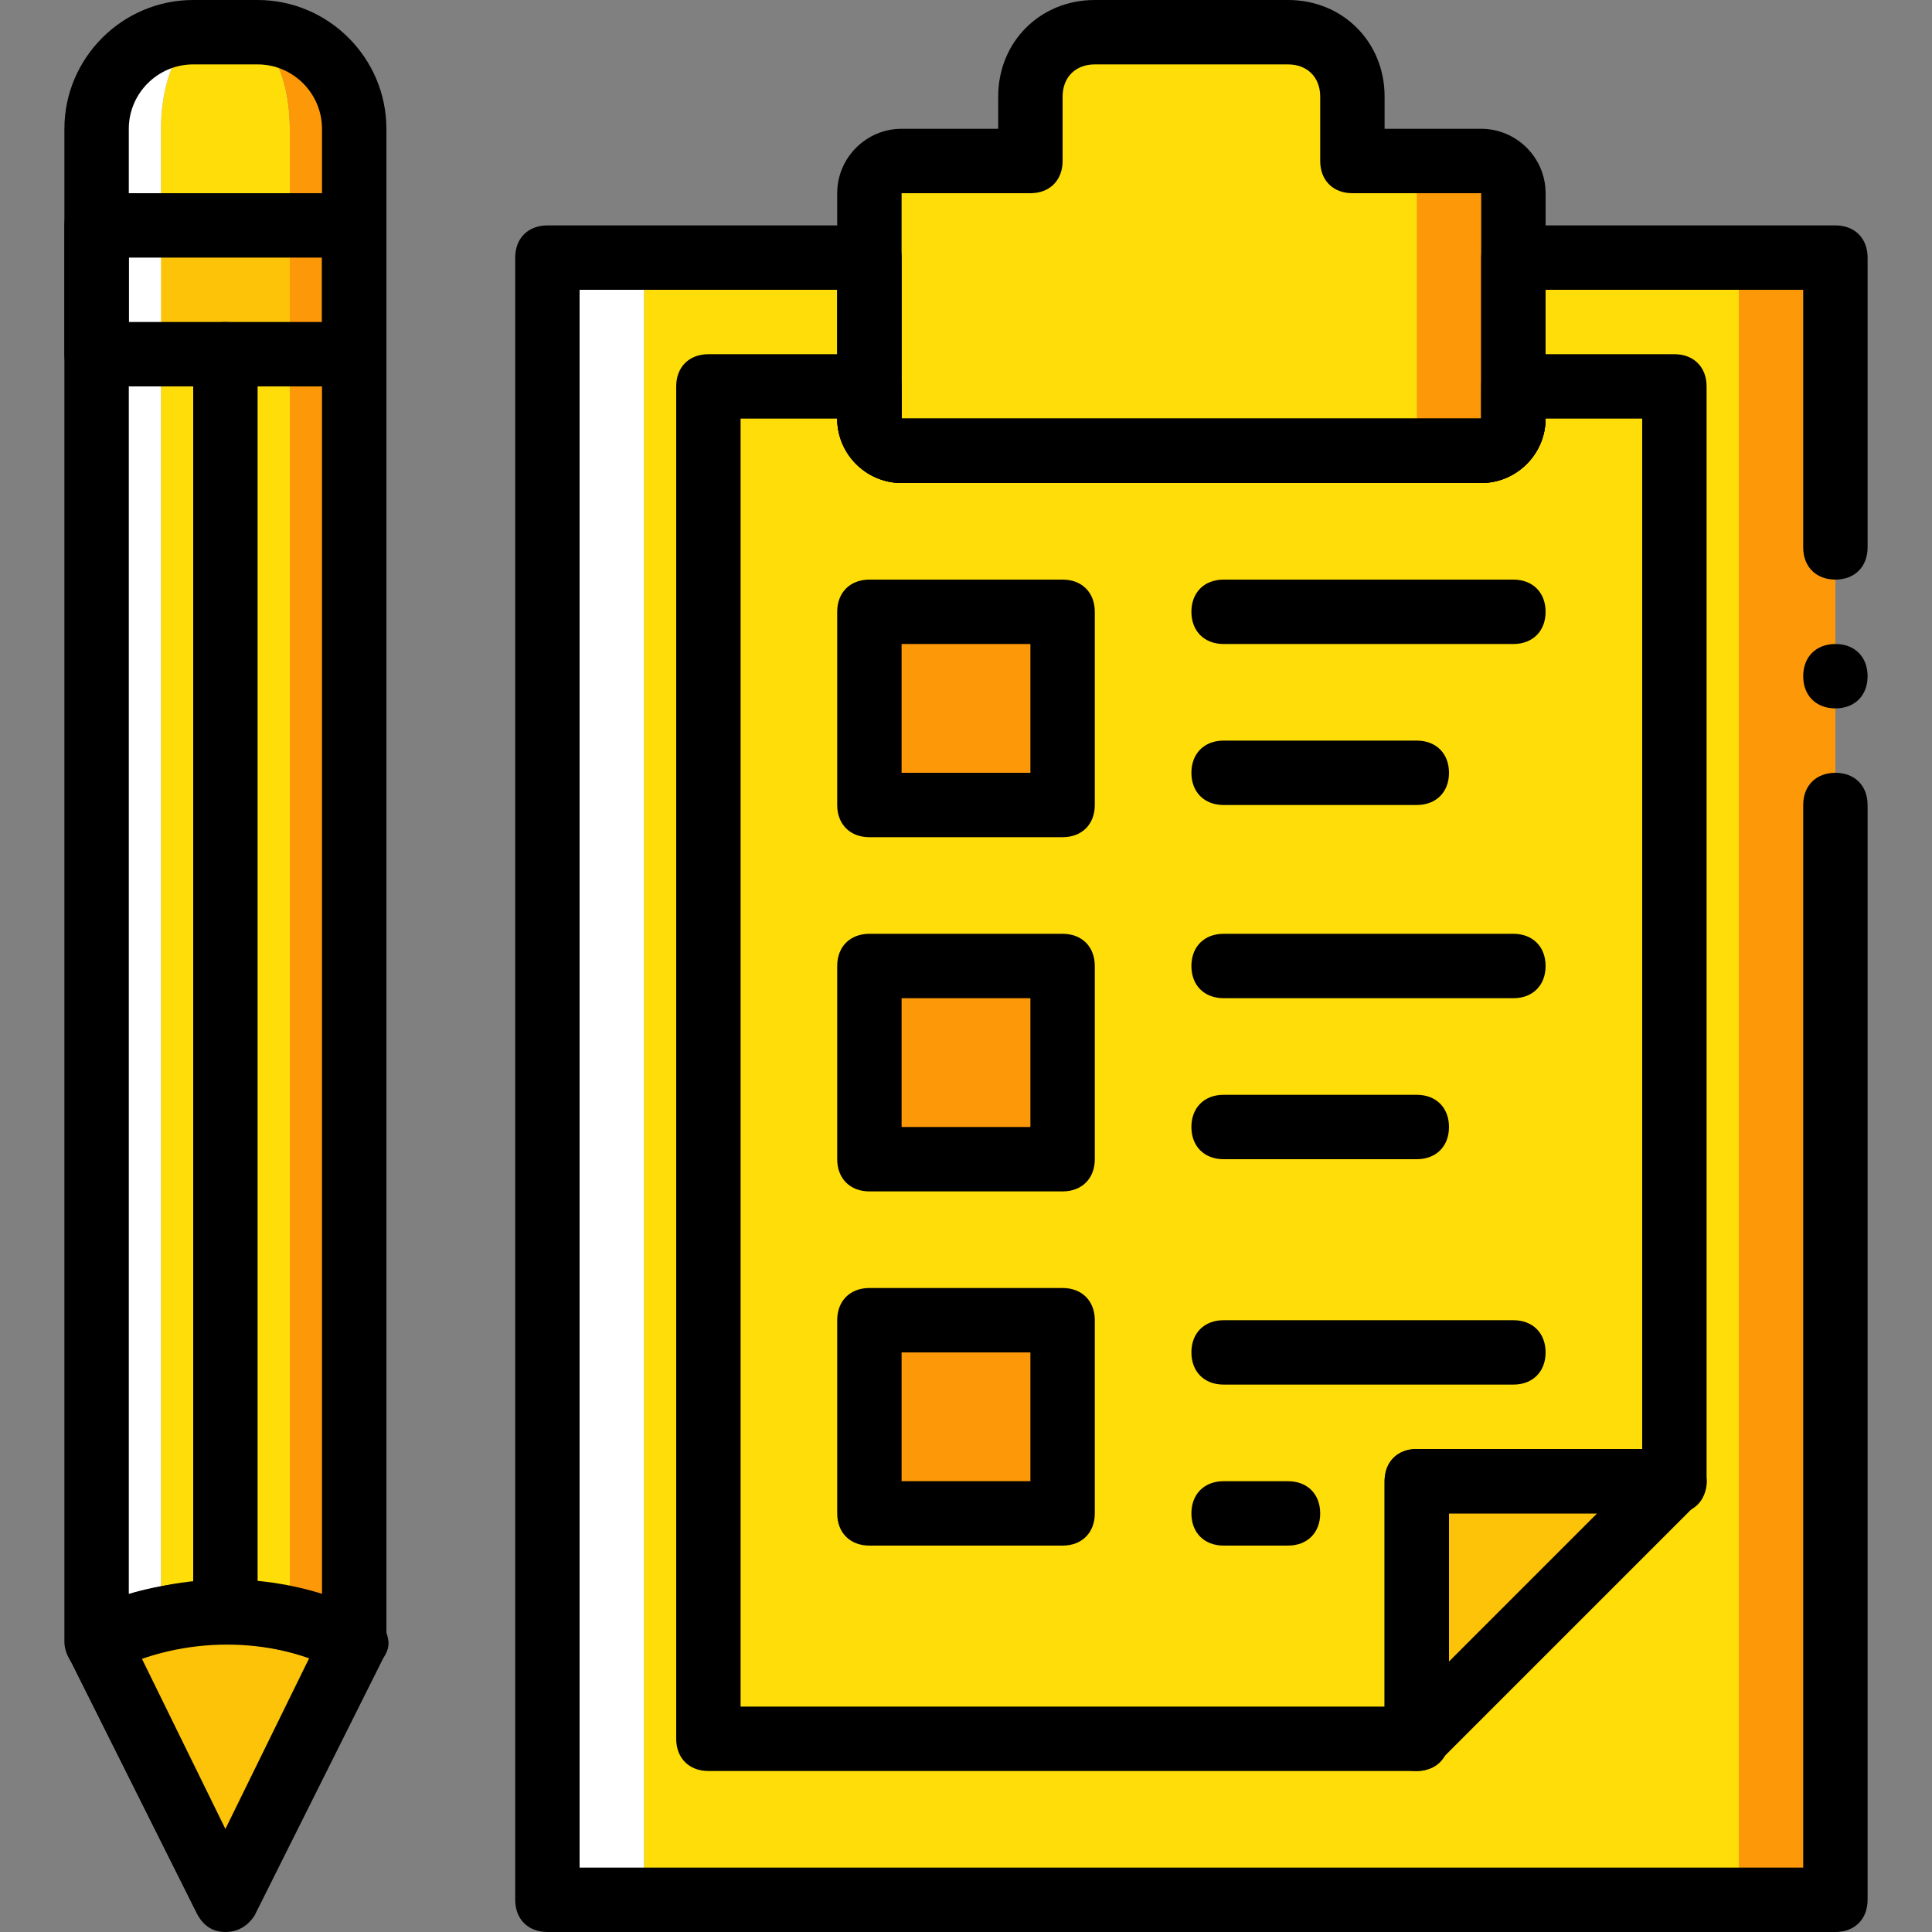
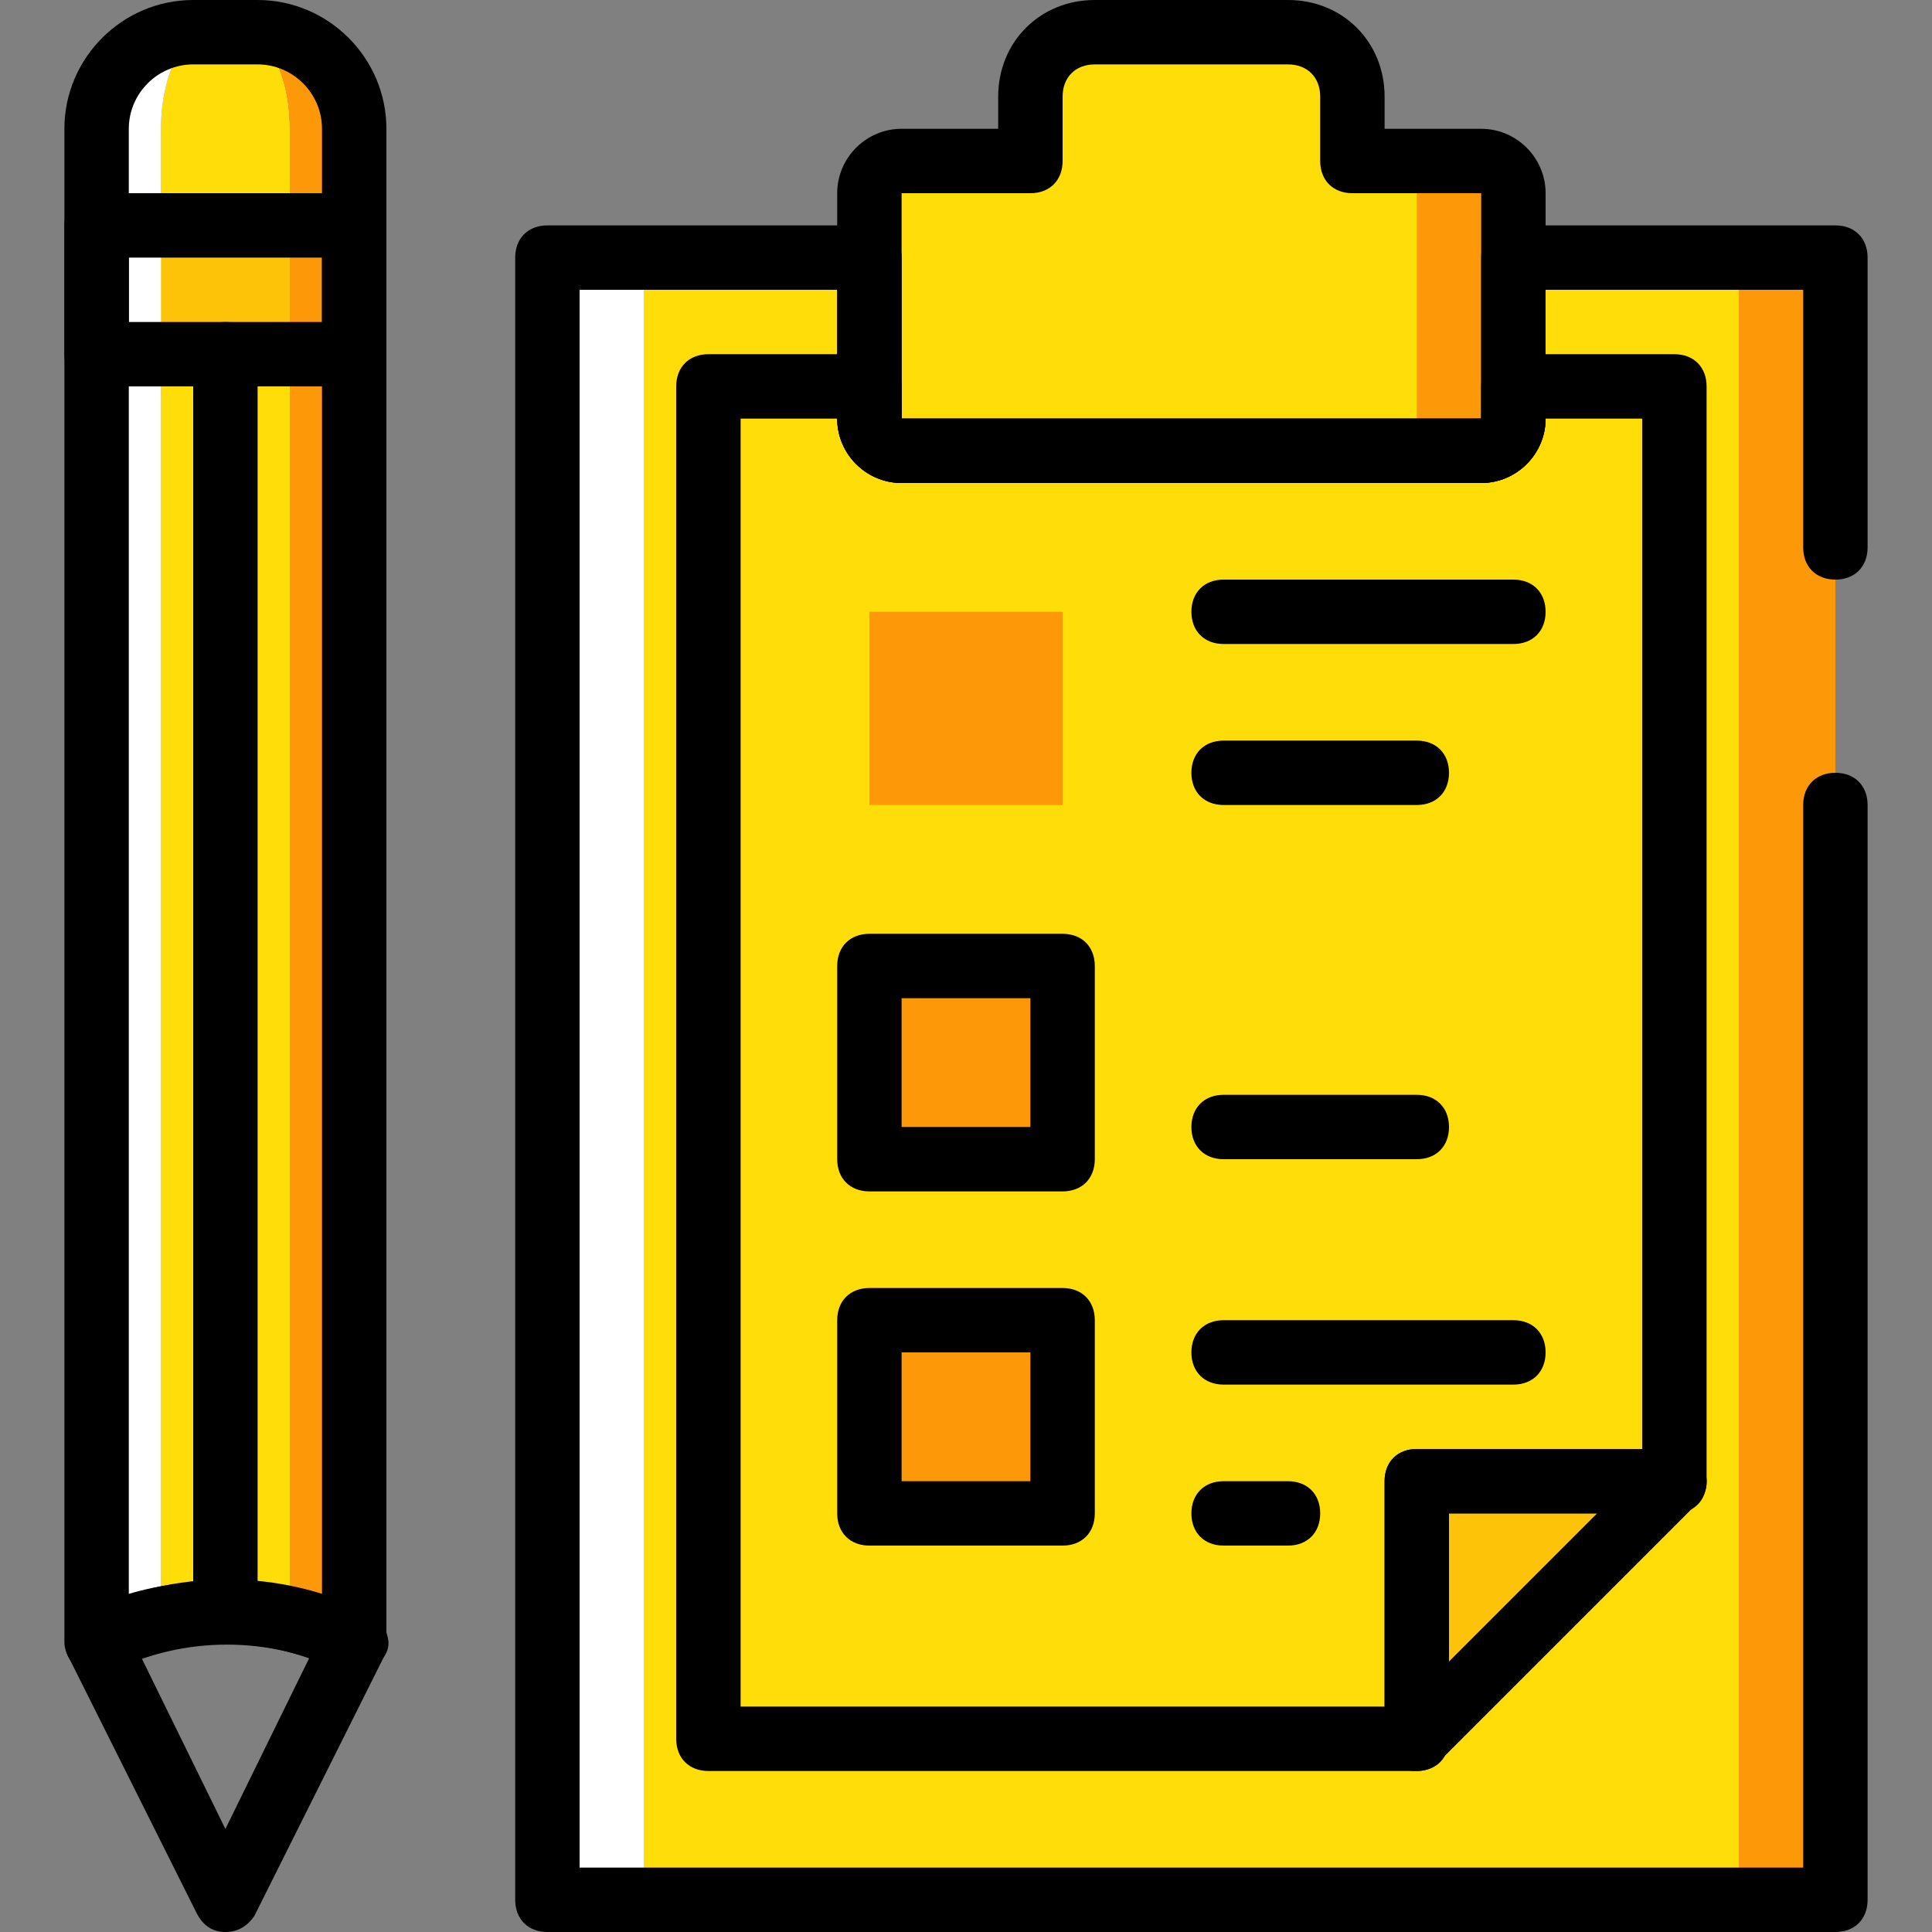
<svg xmlns="http://www.w3.org/2000/svg" height="800px" width="800px" version="1.1" id="Layer_1" viewBox="0 0 503.607 503.607" xml:space="preserve">
  <rect x="0" y="0" width="503.607" height="503.607" fill="#808080" stroke="none" />
  <g transform="translate(1 1)">
    <path style="fill:#FFDD09;" d="M380.902,66.148v41.967c0,5.036-3.357,8.393-7.554,8.393h-127.58c-4.197,0-7.554-4.197-7.554-8.393   V66.148h-71.344v428.066h285.377V66.148H380.902z" />
    <polygon style="fill:#FFFFFF;" points="141.689,494.213 166.869,494.213 166.869,66.148 141.689,66.148  " />
    <polygon style="fill:#FD9808;" points="452.246,494.213 477.426,494.213 477.426,66.148 452.246,66.148  " />
    <polygon style="fill:#FCC309;" points="368.311,452.246 368.311,385.098 435.459,385.098  " />
    <path style="fill:#FFDD09;" d="M393.492,99.721v8.393c0,5.036-4.197,8.393-8.393,8.393H234.016c-5.036,0-8.393-4.197-8.393-8.393   v-8.393h-41.967v352.525h184.656v-67.148h67.148V99.721H393.492z" />
    <g>
      <polygon style="fill:#FD9808;" points="225.623,208.836 275.984,208.836 275.984,158.475 225.623,158.475   " />
      <polygon style="fill:#FD9808;" points="225.623,301.164 275.984,301.164 275.984,250.803 225.623,250.803   " />
      <polygon style="fill:#FD9808;" points="225.623,393.492 275.984,393.492 275.984,343.131 225.623,343.131   " />
      <path style="fill:#FD9808;" d="M351.525,40.967V24.18c0-9.233-7.554-16.787-16.787-16.787h-50.361    c-9.233,0-16.787,7.554-16.787,16.787v16.787h-33.574c-5.036,0-8.393,3.357-8.393,8.393v58.754c0,5.036,4.197,8.393,8.393,8.393    h151.082c5.036,0,8.393-4.197,8.393-8.393V49.361c0-5.036-3.357-8.393-8.393-8.393H351.525z" />
    </g>
    <g>
      <path style="fill:#FFDD09;" d="M351.525,40.967V24.18c0-9.233-7.554-16.787-16.787-16.787h-50.361    c-9.233,0-16.787,7.554-16.787,16.787v16.787h-33.574c-5.036,0-8.393,3.357-8.393,8.393v58.754c0,5.036,4.197,8.393,8.393,8.393    h125.902c5.036,0,8.393-4.197,8.393-8.393V49.361c0-5.036-3.357-8.393-8.393-8.393H351.525z" />
      <path style="fill:#FFDD09;" d="M40.967,32.574v394.492c10.911-10.911,22.662-10.911,33.574,0V32.574    c0-14.269-5.875-25.18-12.59-25.18h-8.393C46.843,7.393,40.967,18.305,40.967,32.574" />
    </g>
    <g>
      <polygon style="fill:#FCC309;" points="24.18,91.328 91.328,91.328 91.328,57.754 24.18,57.754   " />
-       <path style="fill:#FCC309;" d="M57.754,494.213L24.18,427.066l0,0c20.984-10.911,46.164-10.911,67.148,0l0,0L57.754,494.213z" />
    </g>
    <path style="fill:#FFFFFF;" d="M40.967,32.574c0-14.269,5.875-25.18,12.59-25.18h-4.197c-14.269,0-25.18,10.911-25.18,25.18   v394.492c5.036-2.518,10.911-5.036,16.787-5.875V32.574z" />
    <path style="fill:#FD9808;" d="M66.148,7.393h-4.197c6.715,0,12.59,10.911,12.59,25.18V421.19   c5.875,1.679,11.751,3.357,16.787,5.875V32.574C91.328,18.305,80.416,7.393,66.148,7.393" />
    <path d="M385.098,124.902H234.016c-9.233,0-16.787-7.554-16.787-16.787V49.361c0-9.233,7.554-16.787,16.787-16.787h25.18V24.18   c0-14.269,10.911-25.18,25.18-25.18h50.361c14.269,0,25.18,10.911,25.18,25.18v8.393h25.18c9.233,0,16.787,7.554,16.787,16.787   v58.754C401.885,117.348,394.331,124.902,385.098,124.902z M234.016,49.361v58.754h151.082V49.361h-33.574   c-5.036,0-8.393-3.357-8.393-8.393V24.18c0-5.036-3.357-8.393-8.393-8.393h-50.361c-5.036,0-8.393,3.357-8.393,8.393v16.787   c0,5.036-3.357,8.393-8.393,8.393H234.016z" />
    <path d="M477.426,502.607H141.689c-5.036,0-8.393-3.357-8.393-8.393V66.148c0-5.036,3.357-8.393,8.393-8.393h83.934   c5.036,0,8.393,3.357,8.393,8.393v41.967h151.082V66.148c0-5.036,3.357-8.393,8.393-8.393h83.934c5.036,0,8.393,3.357,8.393,8.393   v75.541c0,5.036-3.357,8.393-8.393,8.393c-5.036,0-8.393-3.357-8.393-8.393V74.541h-67.148v33.574   c0,9.233-7.554,16.787-16.787,16.787H234.016c-9.233,0-16.787-7.554-16.787-16.787V74.541h-67.148V485.82h318.951V208.836   c0-5.036,3.357-8.393,8.393-8.393c5.036,0,8.393,3.357,8.393,8.393v285.377C485.82,499.249,482.462,502.607,477.426,502.607z" />
-     <path d="M485.82,175.262c0-5.036-3.357-8.393-8.393-8.393c-5.036,0-8.393,3.357-8.393,8.393s3.357,8.393,8.393,8.393   C482.462,183.656,485.82,180.298,485.82,175.262" />
    <path d="M368.311,460.639c-0.839,0-2.518,0-3.357-0.839c-3.357-0.839-5.036-4.197-5.036-7.554v-67.148   c0-5.036,3.357-8.393,8.393-8.393h67.148c3.357,0,6.715,1.679,7.554,5.036c1.679,3.357,0.839,6.715-1.679,9.233l-67.148,67.148   C372.508,459.8,370.829,460.639,368.311,460.639z M376.705,393.492v38.61l38.61-38.61H376.705z" />
    <path d="M368.311,460.639H183.656c-5.036,0-8.393-3.357-8.393-8.393V99.721c0-5.036,3.357-8.393,8.393-8.393h41.967   c5.036,0,8.393,3.357,8.393,8.393v8.393h151.082v-8.393c0-5.036,3.357-8.393,8.393-8.393h41.967c5.036,0,8.393,3.357,8.393,8.393   v285.377c0,5.036-3.357,8.393-8.393,8.393h-58.754v58.754C376.705,457.282,373.348,460.639,368.311,460.639z M192.049,443.852   h167.869v-58.754c0-5.036,3.357-8.393,8.393-8.393h58.754v-268.59h-25.18c0,9.233-7.554,16.787-16.787,16.787H234.016   c-9.233,0-16.787-7.554-16.787-16.787h-25.18V443.852z" />
-     <path d="M275.984,217.229h-50.361c-5.036,0-8.393-3.357-8.393-8.393v-50.361c0-5.036,3.357-8.393,8.393-8.393h50.361   c5.036,0,8.393,3.357,8.393,8.393v50.361C284.377,213.872,281.02,217.229,275.984,217.229z M234.016,200.443h33.574v-33.574   h-33.574V200.443z" />
    <path d="M275.984,309.557h-50.361c-5.036,0-8.393-3.357-8.393-8.393v-50.361c0-5.036,3.357-8.393,8.393-8.393h50.361   c5.036,0,8.393,3.357,8.393,8.393v50.361C284.377,306.2,281.02,309.557,275.984,309.557z M234.016,292.77h33.574v-33.574h-33.574   V292.77z" />
    <path d="M275.984,401.885h-50.361c-5.036,0-8.393-3.357-8.393-8.393v-50.361c0-5.036,3.357-8.393,8.393-8.393h50.361   c5.036,0,8.393,3.357,8.393,8.393v50.361C284.377,398.528,281.02,401.885,275.984,401.885z M234.016,385.098h33.574v-33.574   h-33.574V385.098z" />
    <path d="M393.492,166.869h-75.541c-5.036,0-8.393-3.357-8.393-8.393s3.357-8.393,8.393-8.393h75.541   c5.036,0,8.393,3.357,8.393,8.393S398.528,166.869,393.492,166.869z" />
    <path d="M368.311,208.836h-50.361c-5.036,0-8.393-3.357-8.393-8.393s3.357-8.393,8.393-8.393h50.361   c5.036,0,8.393,3.357,8.393,8.393S373.348,208.836,368.311,208.836z" />
-     <path d="M393.492,259.197h-75.541c-5.036,0-8.393-3.357-8.393-8.393s3.357-8.393,8.393-8.393h75.541   c5.036,0,8.393,3.357,8.393,8.393S398.528,259.197,393.492,259.197z" />
    <path d="M368.311,301.164h-50.361c-5.036,0-8.393-3.357-8.393-8.393s3.357-8.393,8.393-8.393h50.361   c5.036,0,8.393,3.357,8.393,8.393S373.348,301.164,368.311,301.164z" />
    <path d="M393.492,359.918h-75.541c-5.036,0-8.393-3.357-8.393-8.393s3.357-8.393,8.393-8.393h75.541   c5.036,0,8.393,3.357,8.393,8.393S398.528,359.918,393.492,359.918z" />
    <path d="M334.738,401.885h-16.787c-5.036,0-8.393-3.357-8.393-8.393c0-5.036,3.357-8.393,8.393-8.393h16.787   c5.036,0,8.393,3.357,8.393,8.393C343.131,398.528,339.774,401.885,334.738,401.885z" />
    <path d="M57.754,502.607c-3.357,0-5.875-1.679-7.554-5.036l-33.574-67.148c-0.839-1.679-0.839-4.197,0-5.875   c0.839-1.679,2.518-4.197,4.197-5.036c23.502-11.751,51.2-11.751,74.702,0c1.679,0.839,3.357,2.518,4.197,5.036   c0.839,2.518,0.839,4.197-0.839,6.715L65.308,498.41C63.63,500.928,61.111,502.607,57.754,502.607z M35.931,431.262l21.823,44.485   l21.823-44.485C65.308,426.226,50.2,426.226,35.931,431.262z" />
    <path d="M91.328,99.721H24.18c-5.036,0-8.393-3.357-8.393-8.393V57.754c0-5.036,3.357-8.393,8.393-8.393h67.148   c5.036,0,8.393,3.357,8.393,8.393v33.574C99.721,96.364,96.364,99.721,91.328,99.721z M32.574,82.934h50.361V66.148H32.574V82.934z   " />
    <path d="M57.754,427.066c-5.036,0-8.393-3.357-8.393-8.393V91.328c0-5.036,3.357-8.393,8.393-8.393s8.393,3.357,8.393,8.393   v327.344C66.148,423.708,62.79,427.066,57.754,427.066z" />
    <path d="M91.328,435.459c-1.679,0-2.518,0-3.357-0.839c-18.466-9.233-41.128-9.233-59.593,0c-2.518,1.679-5.875,0.839-8.393,0   c-2.518-1.679-4.197-5.036-4.197-7.554V32.574C15.787,14.108,30.895-1,49.361-1h16.787c18.466,0,33.574,15.108,33.574,33.574   v394.492c0,2.518-1.679,5.875-4.197,7.554C94.685,435.459,93.007,435.459,91.328,435.459z M57.754,411.118   c8.393,0,16.787,1.679,25.18,4.197V32.574c0-9.233-7.554-16.787-16.787-16.787H49.361c-9.233,0-16.787,7.554-16.787,16.787v381.902   C40.967,411.957,49.361,411.118,57.754,411.118z" />
  </g>
</svg>